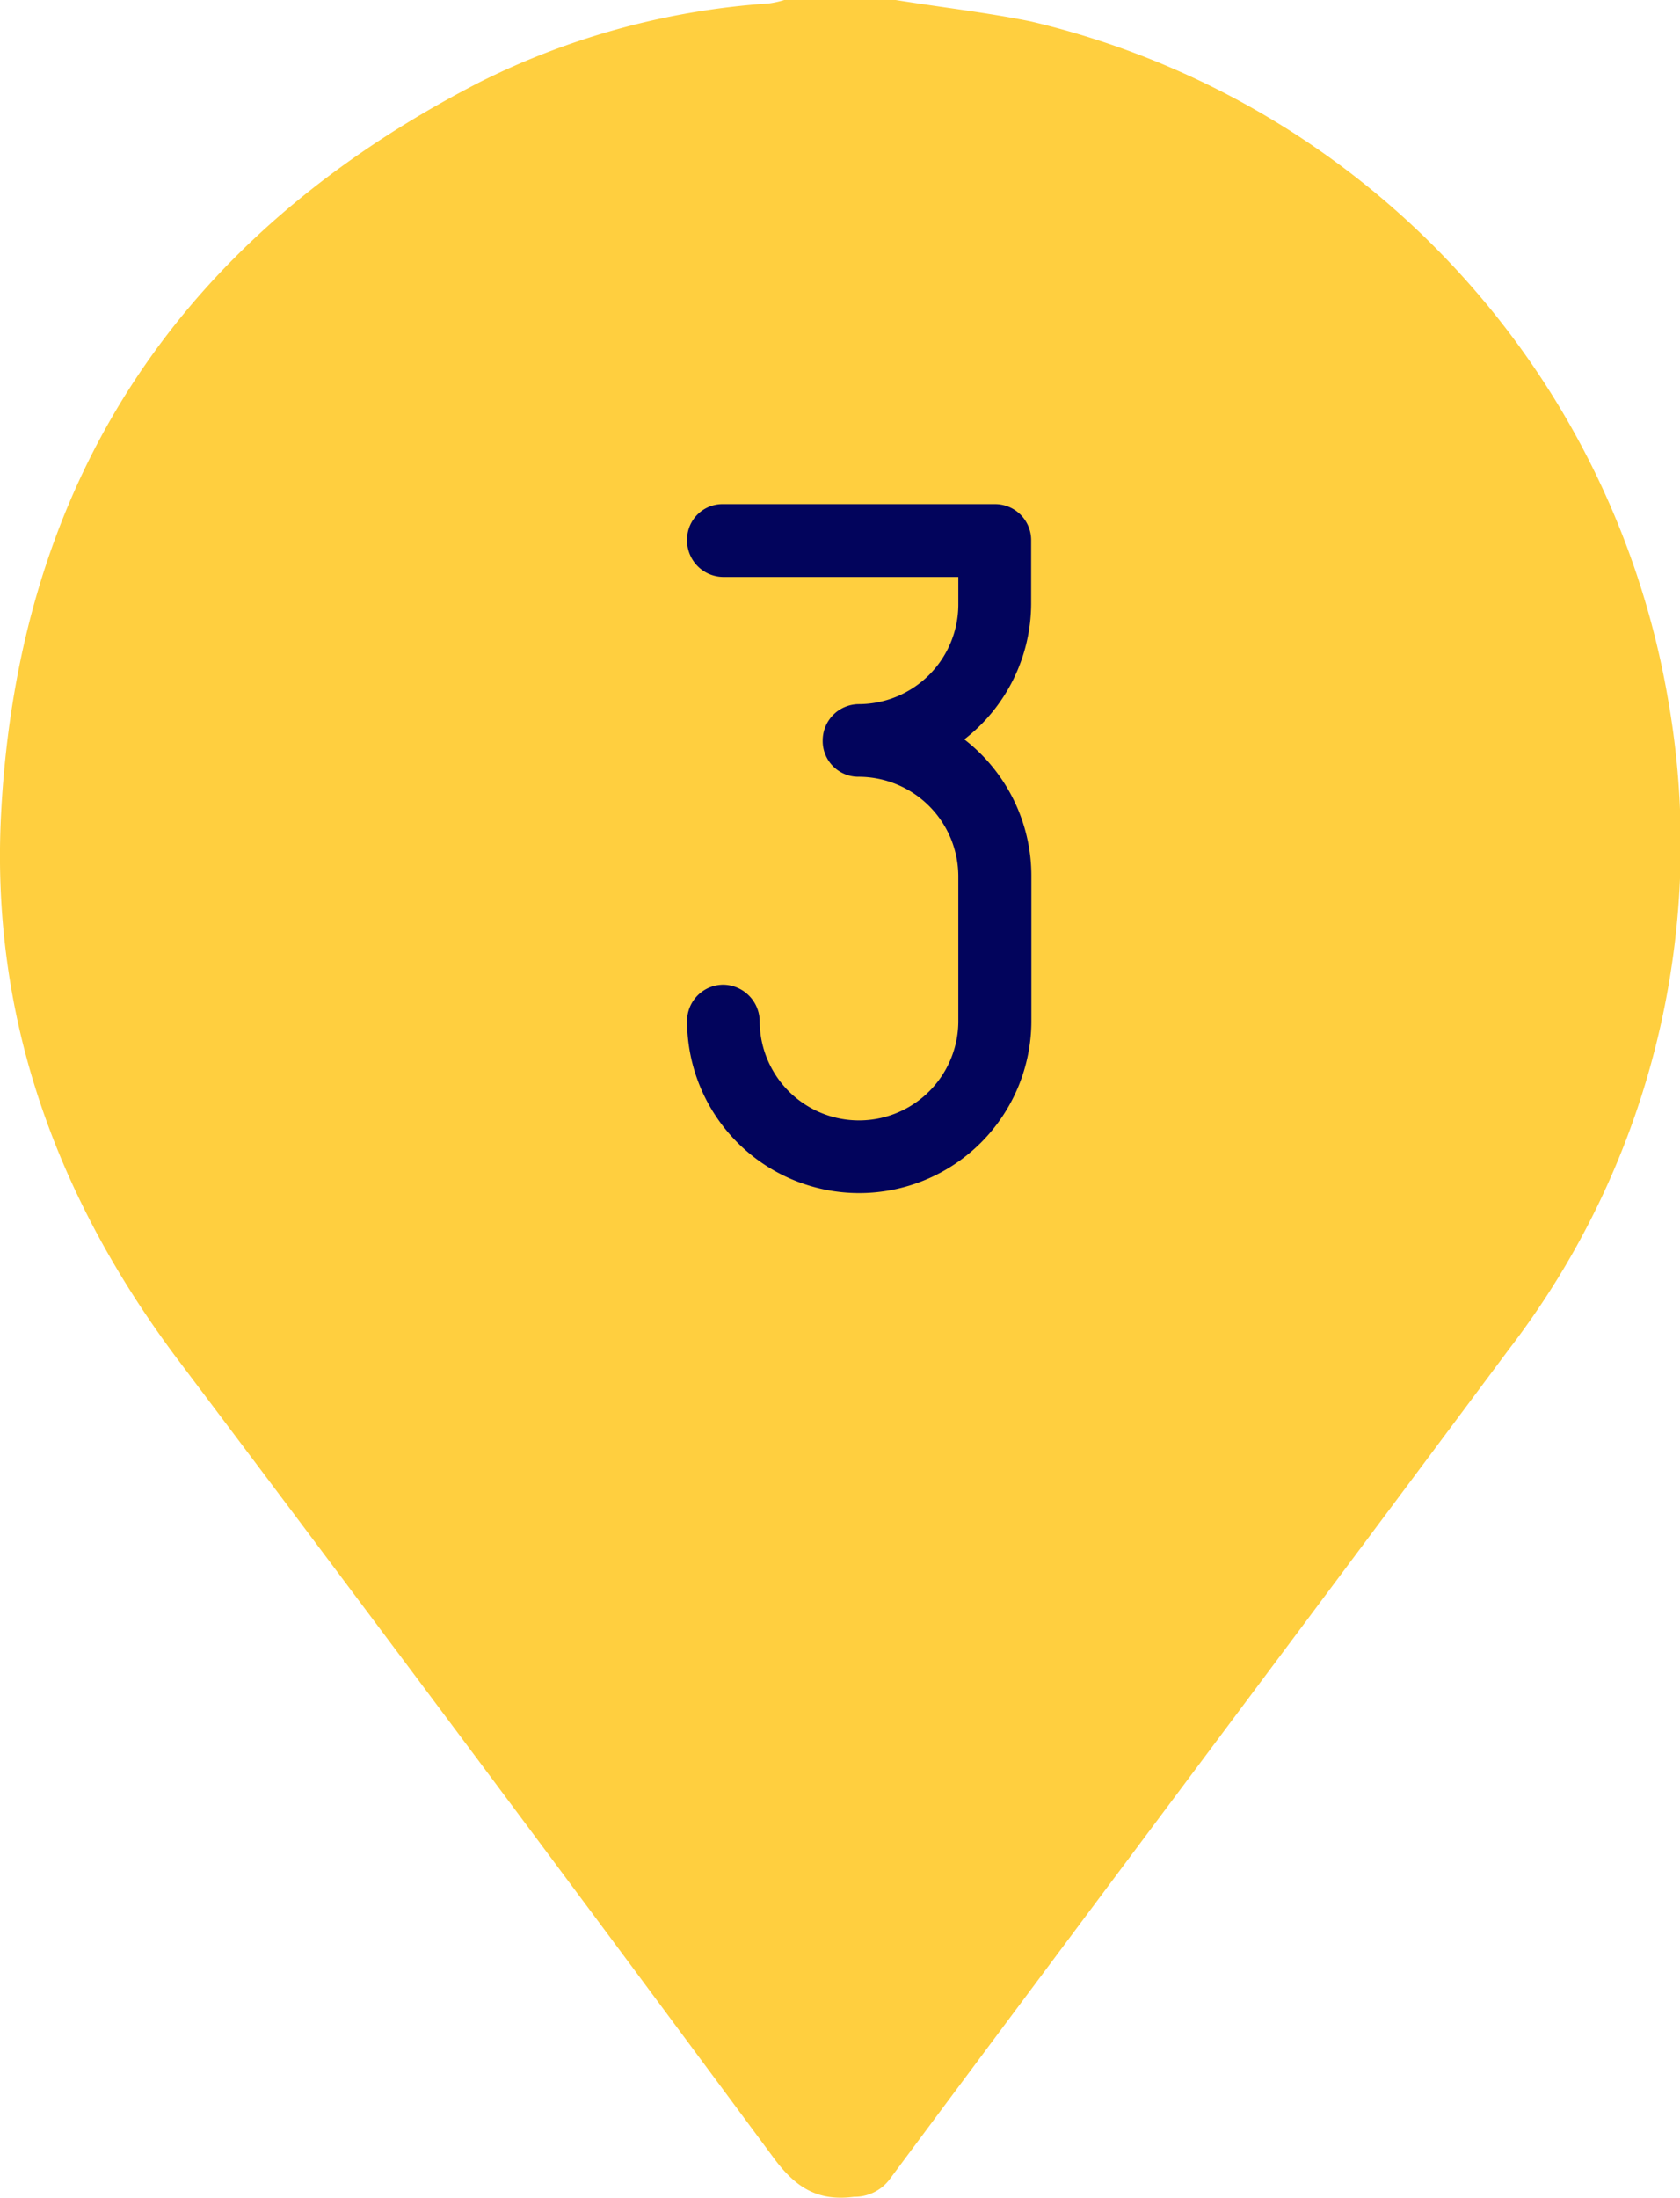
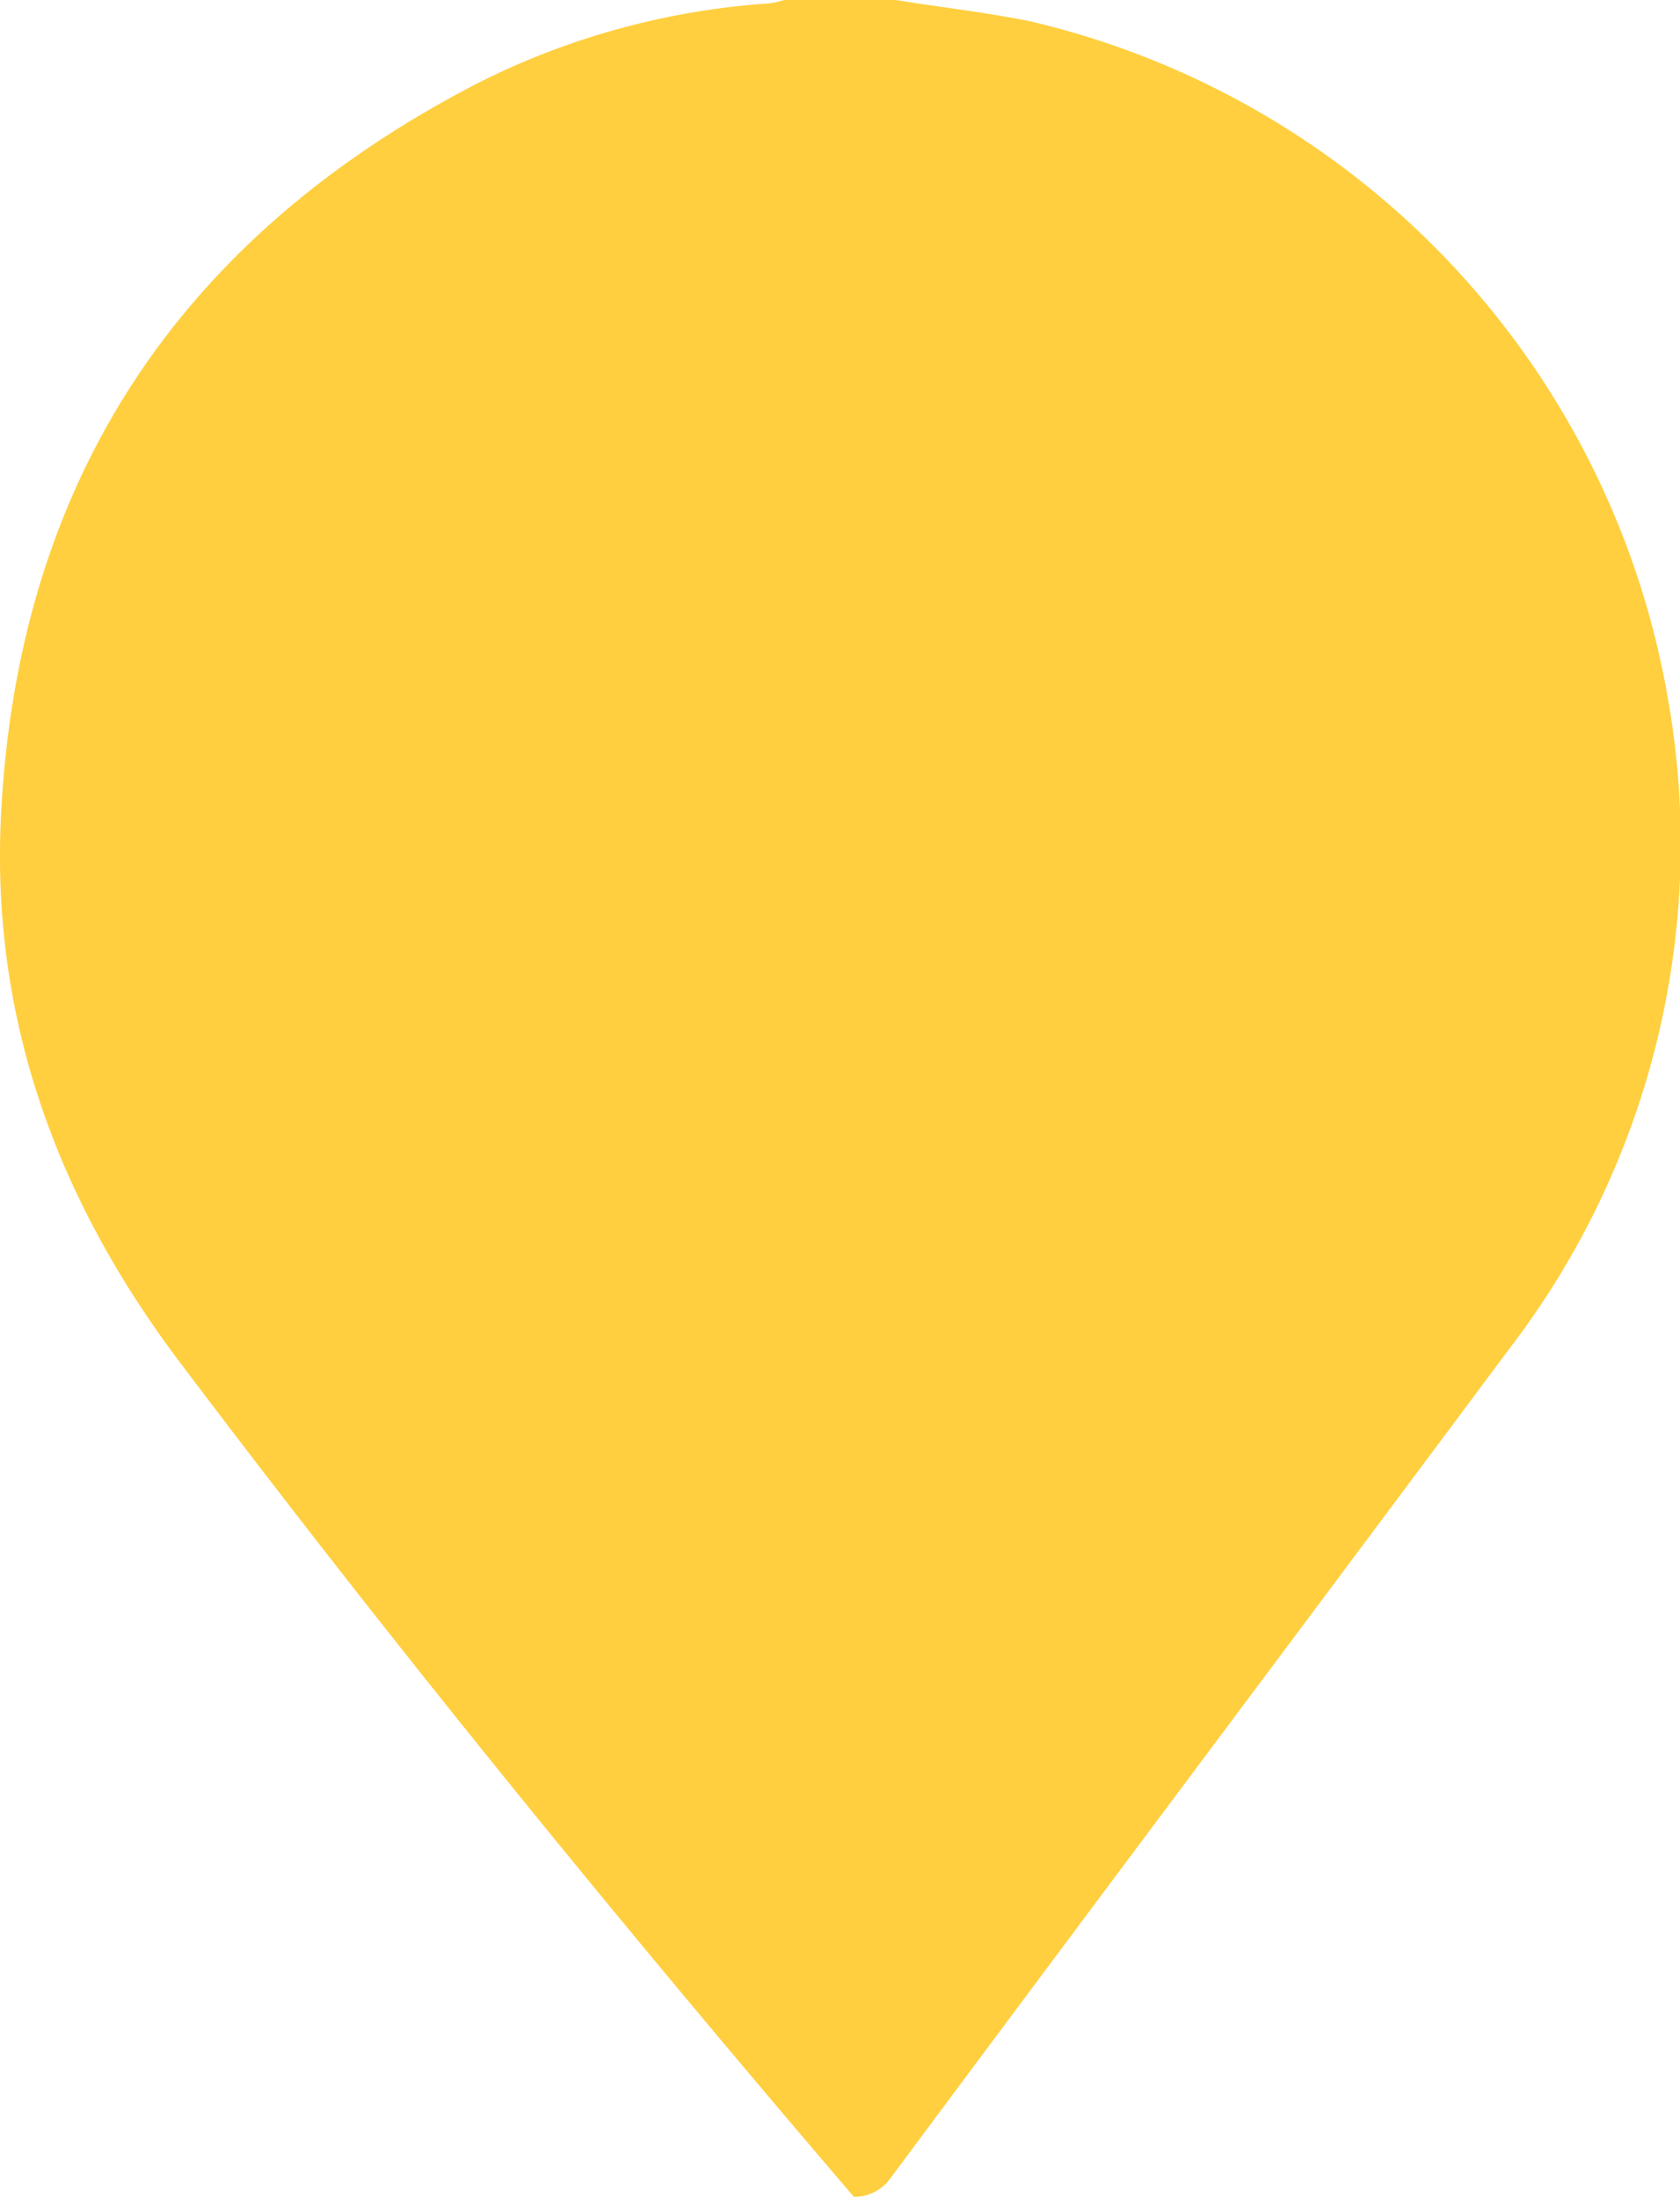
<svg xmlns="http://www.w3.org/2000/svg" viewBox="0 0 78.66 102.86">
  <defs>
    <style>.cls-1{fill:#ffcf3f;}.cls-2{fill:#02045c;}</style>
  </defs>
  <title>3Ресурс 16</title>
  <g id="Слой_2" data-name="Слой 2">
    <g id="Слой_2-2" data-name="Слой 2">
-       <path class="cls-1" d="M41.94,0c2.11.34,4.23.58,6.31,1A39.43,39.43,0,0,1,78.08,32.61a38.8,38.8,0,0,1-7.4,30.49C61,76.09,51.31,89,41.64,102a2.06,2.06,0,0,1-1.66.8c-1.71.22-2.74-.44-3.77-1.84Q22.35,82.23,8.31,63.6C2.61,56-.44,47.55.05,38.09.86,22.39,8.51,11,22.49,3.83A35.55,35.55,0,0,1,36,.16,4.43,4.43,0,0,0,36.72,0Z" />
-       <path class="cls-2" d="M32.17,47.78a1.7,1.7,0,0,1,1.7-1.7,1.73,1.73,0,0,1,1.7,1.7,4.65,4.65,0,1,0,9.3,0V41a4.67,4.67,0,0,0-4.65-4.65,1.67,1.67,0,0,1-1.7-1.7,1.7,1.7,0,0,1,1.7-1.7,4.67,4.67,0,0,0,4.65-4.65V27h-11a1.71,1.71,0,0,1-1.7-1.75,1.66,1.66,0,0,1,1.7-1.66H46.58a1.69,1.69,0,0,1,1.7,1.66v3a8.07,8.07,0,0,1-3.13,6.35A8.08,8.08,0,0,1,48.29,41v6.77a8.06,8.06,0,1,1-16.12,0Z" />
+       <path class="cls-1" d="M41.94,0c2.11.34,4.23.58,6.31,1A39.43,39.43,0,0,1,78.08,32.61a38.8,38.8,0,0,1-7.4,30.49C61,76.09,51.31,89,41.64,102a2.06,2.06,0,0,1-1.66.8Q22.35,82.23,8.31,63.6C2.61,56-.44,47.55.05,38.09.86,22.39,8.51,11,22.49,3.83A35.55,35.55,0,0,1,36,.16,4.43,4.43,0,0,0,36.72,0Z" />
    </g>
  </g>
</svg>